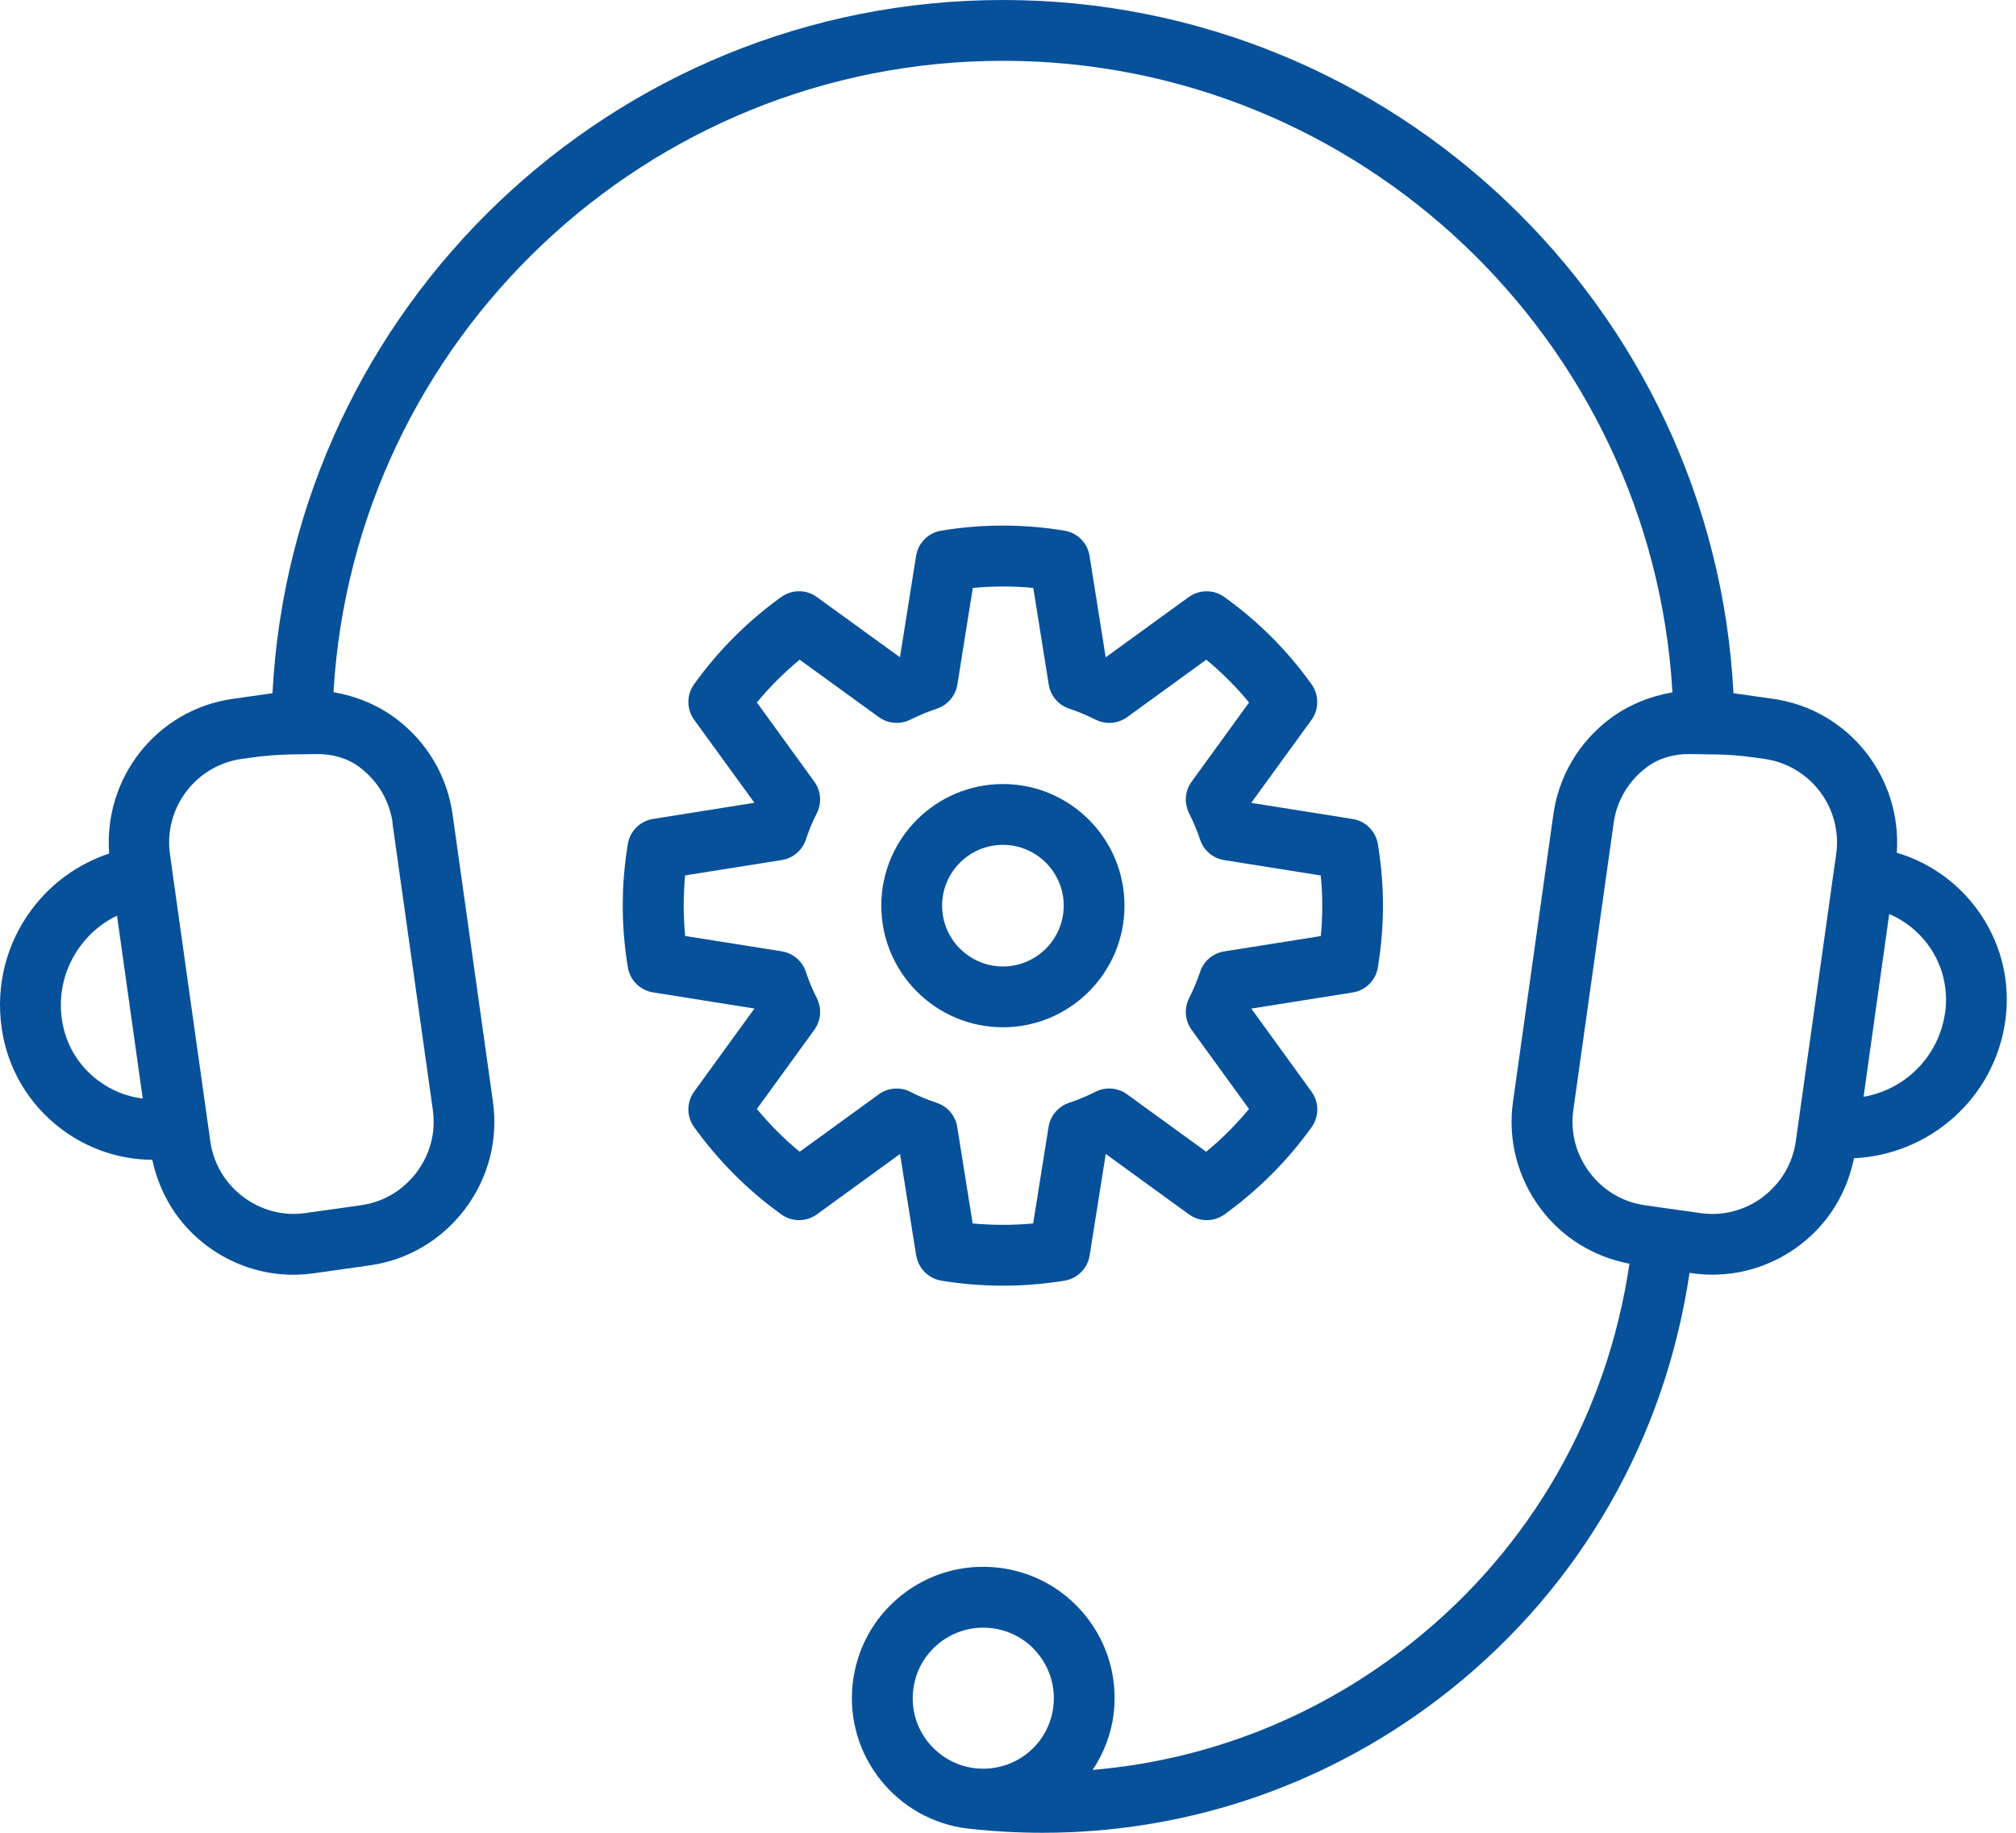
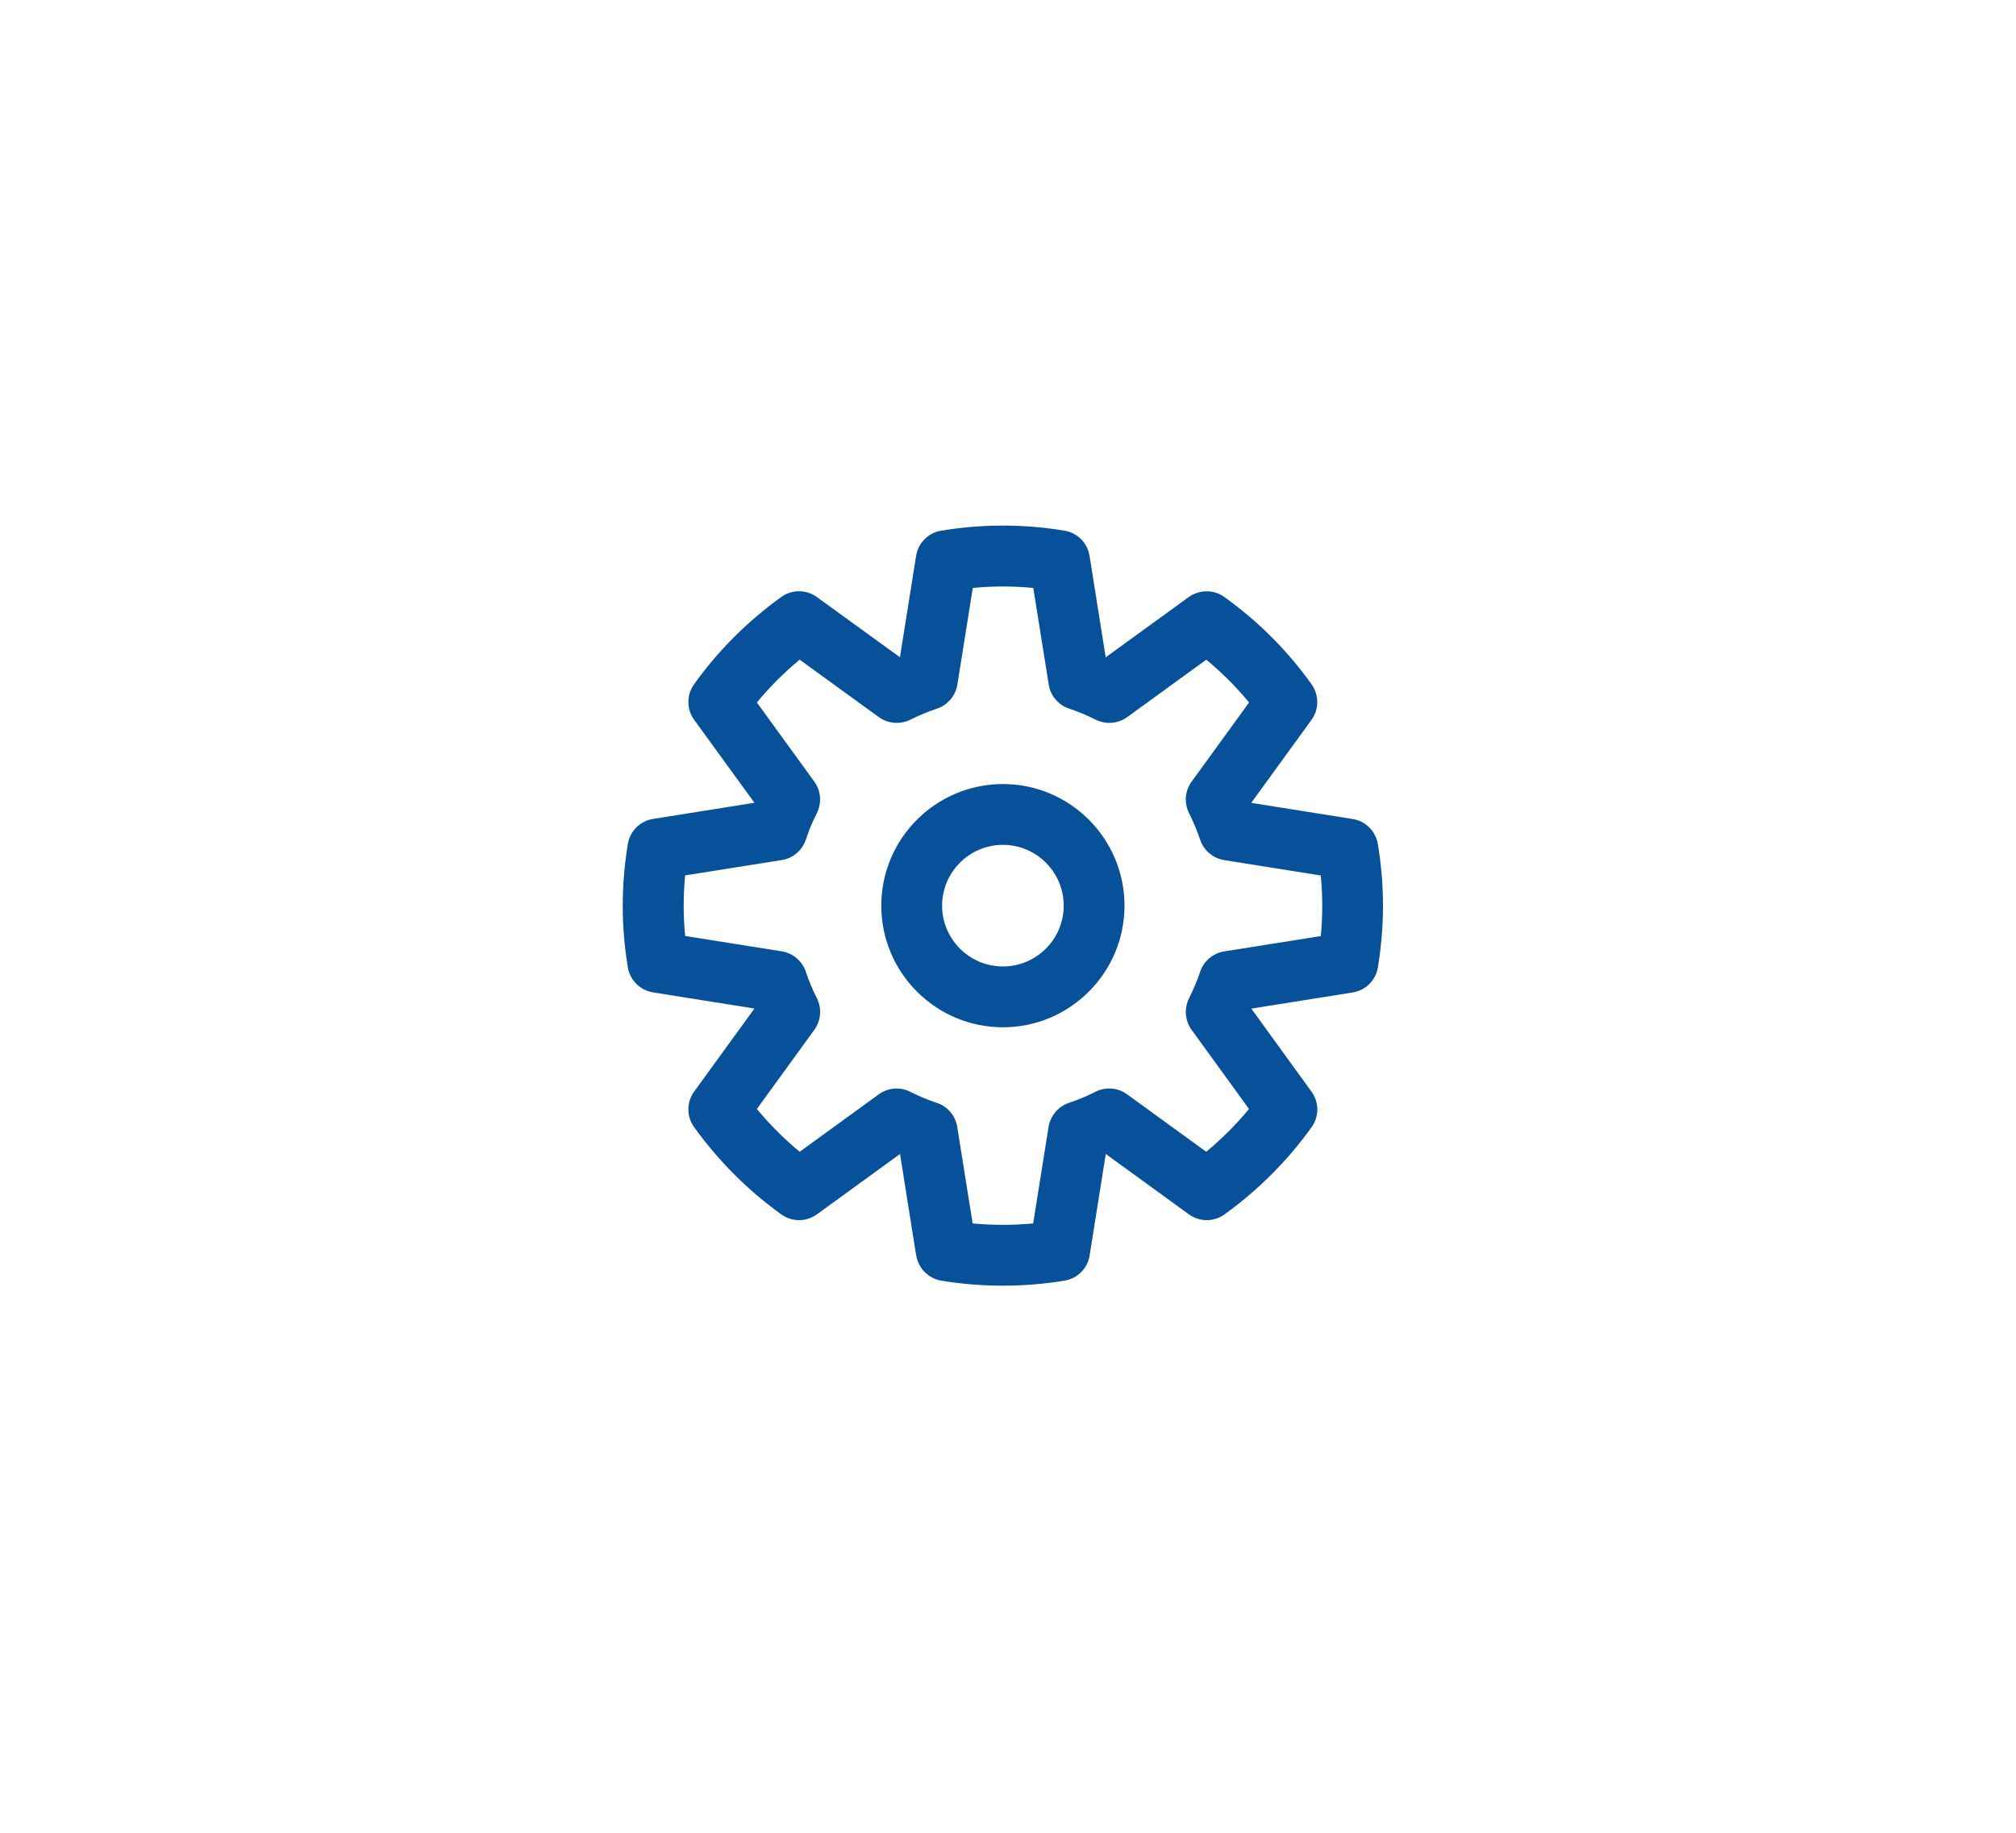
<svg xmlns="http://www.w3.org/2000/svg" width="99" height="90" viewBox="0 0 99 90" fill="none">
-   <path d="M93.146 41.883C93.411 38.183 90.79 34.84 87.064 34.316L85.126 34.04C84.146 15.106 68.428 0 49.253 0C30.079 0 14.361 15.106 13.381 34.04L11.442 34.316C7.702 34.84 5.077 38.2 5.361 41.912C3.868 42.41 2.555 43.337 1.582 44.625C0.319 46.302 -0.215 48.371 0.079 50.462C0.358 52.458 1.398 54.223 3.011 55.44C4.32 56.423 5.877 56.943 7.48 56.954C7.837 58.627 8.746 60.11 10.129 61.153C11.382 62.098 12.871 62.597 14.403 62.597C14.732 62.597 15.068 62.572 15.404 62.526L18.142 62.14C20.017 61.879 21.684 60.895 22.837 59.37C23.983 57.846 24.471 55.974 24.206 54.092L22.225 39.991C21.96 38.116 20.98 36.446 19.455 35.296C18.535 34.603 17.481 34.182 16.377 33.991C17.382 16.73 31.738 2.986 49.253 2.986C66.769 2.986 81.128 16.73 82.129 33.998C81.029 34.189 79.971 34.61 79.052 35.3C77.53 36.449 76.547 38.116 76.281 39.994L74.3 54.096C74.035 55.974 74.523 57.846 75.669 59.37C76.745 60.8 78.287 61.723 80.017 62.055C78.938 69.396 75.213 75.959 69.397 80.611C64.819 84.272 59.378 86.43 53.658 86.912C54.21 86.073 54.581 85.129 54.694 84.103C54.885 82.387 54.397 80.706 53.322 79.359C52.246 78.014 50.711 77.169 48.998 76.978C47.286 76.79 45.599 77.275 44.254 78.35C42.91 79.426 42.065 80.961 41.873 82.677C41.481 86.215 44.039 89.406 47.573 89.798C48.786 89.933 49.996 90 51.199 90C58.483 90 65.502 87.552 71.265 82.942C77.668 77.816 81.772 70.588 82.968 62.505L83.099 62.522C83.431 62.572 83.767 62.593 84.1 62.593C85.635 62.593 87.121 62.094 88.374 61.15C89.781 60.088 90.698 58.578 91.044 56.876C94.745 56.706 97.939 53.94 98.474 50.13C99.001 46.39 96.662 42.92 93.146 41.873V41.883ZM4.809 53.052C3.836 52.32 3.206 51.255 3.036 50.038C2.856 48.75 3.188 47.466 3.97 46.426C4.444 45.792 5.053 45.297 5.746 44.965L5.93 46.274L7.009 53.943C6.217 53.848 5.463 53.547 4.812 53.052H4.809ZM19.271 40.408L21.256 54.509C21.408 55.599 21.125 56.685 20.456 57.57C19.787 58.458 18.822 59.027 17.735 59.183L14.997 59.568C13.918 59.724 12.825 59.438 11.937 58.769C11.053 58.1 10.48 57.134 10.328 56.045L9.252 48.4L8.47 42.838L8.346 41.943C8.031 39.683 9.609 37.585 11.87 37.267L12.386 37.196C13.023 37.107 13.667 37.058 14.311 37.047L15.546 37.029C16.299 37.019 17.053 37.221 17.658 37.673L17.668 37.684C18.556 38.353 19.126 39.318 19.282 40.408H19.271ZM45.581 85.557C45.004 84.835 44.739 83.929 44.842 83.009C44.944 82.09 45.401 81.265 46.122 80.685C46.844 80.109 47.757 79.847 48.669 79.949C49.589 80.052 50.414 80.501 50.99 81.226C51.567 81.948 51.829 82.854 51.73 83.774C51.627 84.693 51.174 85.518 50.453 86.094C49.731 86.671 48.829 86.929 47.905 86.834C46.986 86.731 46.161 86.275 45.581 85.553V85.557ZM86.58 58.772C85.692 59.441 84.602 59.724 83.52 59.572L80.781 59.186C79.695 59.031 78.726 58.461 78.061 57.573C77.392 56.689 77.109 55.599 77.261 54.513L79.243 40.408C79.395 39.318 79.968 38.353 80.856 37.684L80.866 37.673C81.471 37.221 82.225 37.019 82.978 37.029L84.252 37.047C84.868 37.058 85.487 37.104 86.095 37.189L86.647 37.267C88.908 37.585 90.486 39.683 90.171 41.94L90.043 42.835L89.279 48.276L88.186 56.045C88.034 57.131 87.461 58.1 86.576 58.769L86.58 58.772ZM95.516 49.733C95.212 51.884 93.546 53.512 91.515 53.858L92.201 48.962L92.774 44.887C93.51 45.195 94.151 45.693 94.646 46.348C95.378 47.317 95.686 48.52 95.52 49.733H95.516Z" fill="#07519B" />
  <path d="M44.994 61.649C45.096 62.282 45.592 62.781 46.221 62.887C47.208 63.05 48.227 63.134 49.25 63.134C50.272 63.134 51.294 63.05 52.282 62.887C52.915 62.781 53.41 62.282 53.509 61.649L54.301 56.667L58.38 59.629C58.904 60.011 59.605 60.011 60.128 59.636C61.784 58.443 63.224 57.004 64.409 55.351C64.784 54.828 64.784 54.127 64.405 53.607L61.448 49.528L66.425 48.736C67.062 48.637 67.561 48.138 67.663 47.505C67.83 46.489 67.915 45.471 67.915 44.476C67.915 43.482 67.83 42.467 67.663 41.448C67.557 40.815 67.059 40.316 66.422 40.217L61.444 39.425L64.402 35.353C64.78 34.833 64.78 34.129 64.409 33.605C63.227 31.949 61.787 30.509 60.125 29.317C59.605 28.939 58.901 28.946 58.377 29.317L54.298 32.278L53.505 27.297C53.403 26.66 52.908 26.162 52.274 26.059C50.265 25.726 48.231 25.726 46.218 26.059C45.584 26.162 45.086 26.664 44.987 27.297L44.194 32.275L40.112 29.317C39.592 28.939 38.888 28.939 38.364 29.317C36.705 30.509 35.265 31.953 34.083 33.601C33.708 34.129 33.712 34.829 34.09 35.349L37.048 39.421L32.07 40.214C31.437 40.312 30.938 40.811 30.832 41.441C30.666 42.446 30.581 43.465 30.581 44.473C30.581 45.481 30.666 46.5 30.832 47.505C30.938 48.138 31.437 48.63 32.07 48.732L37.048 49.525L34.087 53.604C33.712 54.124 33.708 54.828 34.087 55.348C35.272 56.996 36.708 58.44 38.364 59.632C38.891 60.011 39.592 60.011 40.115 59.632L44.198 56.667L44.99 61.649H44.994ZM43.158 53.735L39.27 56.558C38.502 55.925 37.801 55.221 37.168 54.456L39.991 50.568C40.32 50.112 40.366 49.514 40.112 49.012C39.899 48.594 39.719 48.163 39.574 47.724C39.397 47.193 38.941 46.804 38.389 46.716L33.645 45.962C33.599 45.467 33.574 44.968 33.574 44.476C33.574 43.985 33.599 43.486 33.645 42.987L38.389 42.233C38.941 42.149 39.397 41.759 39.574 41.229C39.715 40.794 39.896 40.355 40.112 39.934C40.363 39.435 40.317 38.834 39.988 38.381L37.168 34.496C37.798 33.732 38.502 33.028 39.27 32.395L43.158 35.215C43.607 35.54 44.198 35.586 44.693 35.346C45.16 35.116 45.588 34.939 46.005 34.801C46.536 34.624 46.925 34.167 47.014 33.616L47.771 28.872C48.765 28.776 49.748 28.776 50.742 28.872L51.5 33.616C51.588 34.167 51.974 34.624 52.504 34.797C52.922 34.935 53.361 35.119 53.81 35.342C54.309 35.59 54.899 35.54 55.352 35.215L59.237 32.395C60.004 33.028 60.708 33.732 61.338 34.496L58.519 38.381C58.19 38.83 58.14 39.425 58.388 39.923C58.614 40.383 58.794 40.811 58.936 41.236C59.113 41.767 59.569 42.149 60.117 42.237L64.858 42.991C64.908 43.493 64.932 43.992 64.932 44.48C64.932 44.968 64.908 45.464 64.862 45.966L60.117 46.719C59.566 46.808 59.109 47.193 58.936 47.721C58.794 48.142 58.611 48.584 58.388 49.026C58.14 49.525 58.19 50.119 58.515 50.568L61.334 54.456C60.705 55.221 60.001 55.925 59.233 56.558L55.349 53.738C54.896 53.406 54.294 53.36 53.799 53.611C53.371 53.827 52.932 54.011 52.494 54.156C51.967 54.333 51.581 54.789 51.492 55.337L50.736 60.078C49.755 60.17 48.744 60.17 47.764 60.078L47.007 55.337C46.918 54.785 46.533 54.329 46.002 54.156C45.546 54.004 45.111 53.823 44.711 53.618C44.208 53.36 43.611 53.409 43.151 53.738L43.158 53.735Z" fill="#07519B" />
  <path d="M49.25 50.445C52.543 50.445 55.221 47.767 55.221 44.473C55.221 41.179 52.543 38.501 49.25 38.501C45.956 38.501 43.278 41.179 43.278 44.473C43.278 47.767 45.956 50.445 49.25 50.445ZM49.25 41.487C50.898 41.487 52.236 42.828 52.236 44.473C52.236 46.118 50.895 47.459 49.25 47.459C47.605 47.459 46.264 46.118 46.264 44.473C46.264 42.828 47.605 41.487 49.25 41.487Z" fill="#07519B" />
</svg>